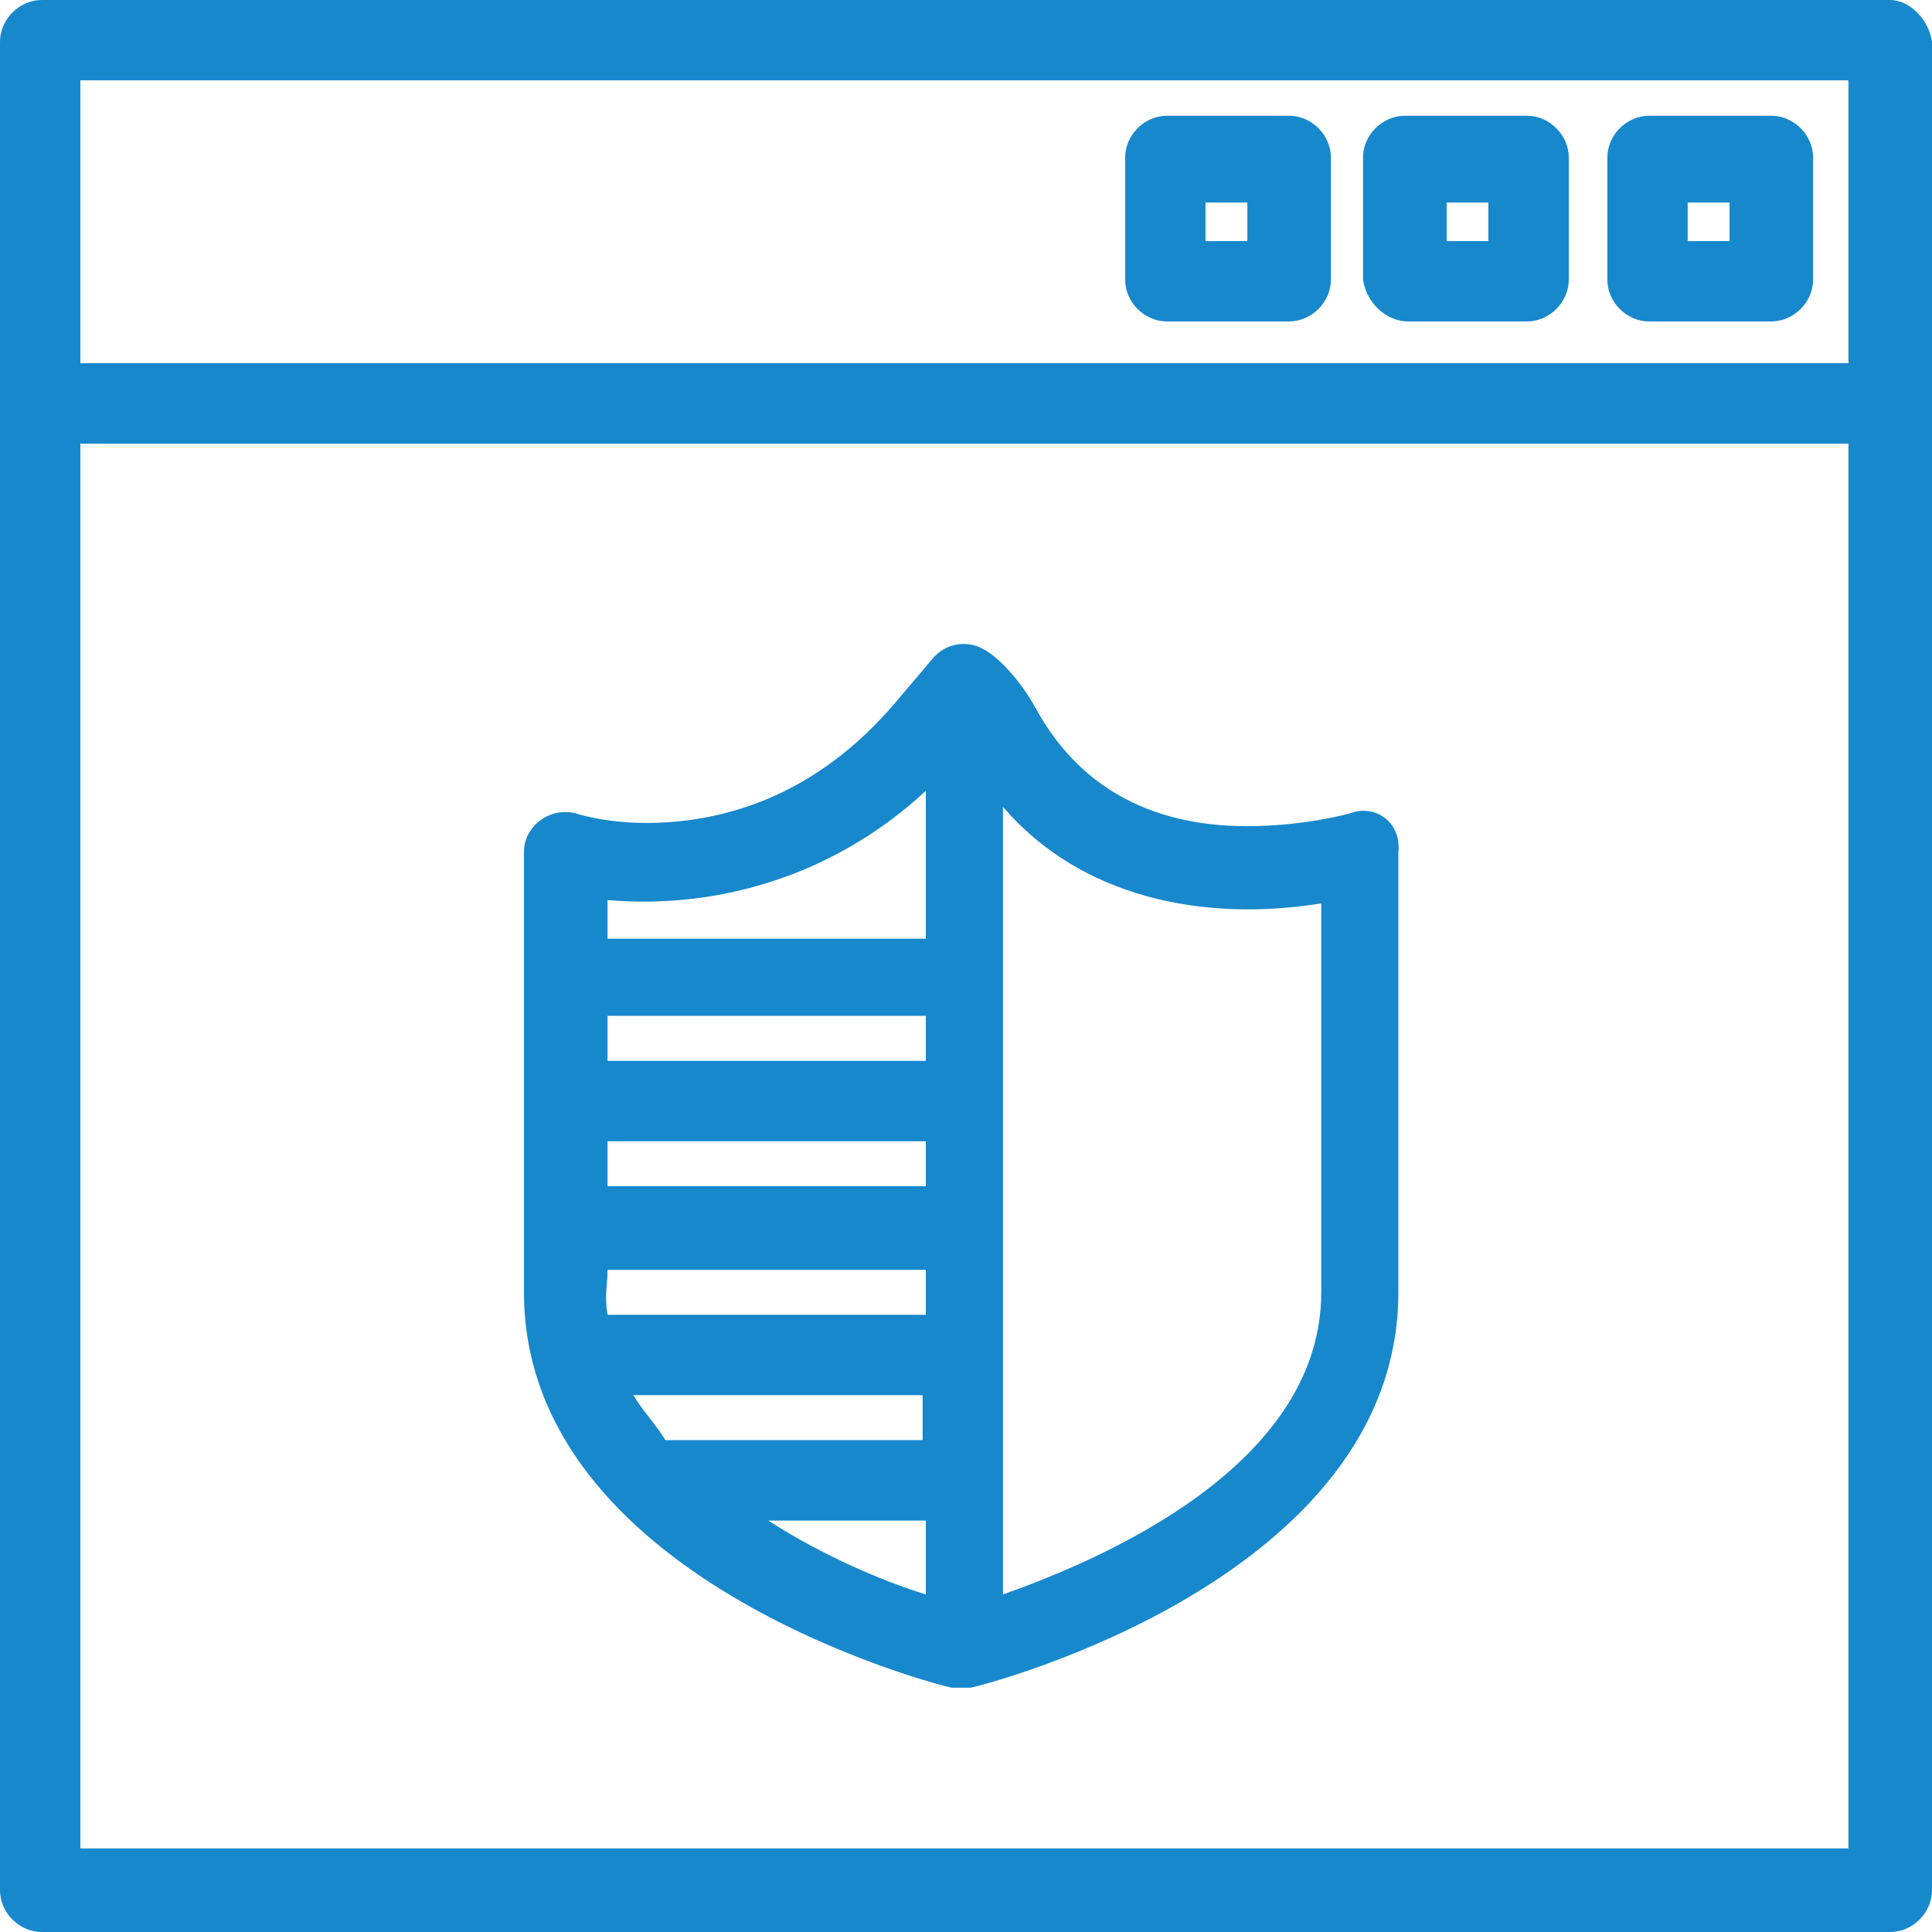
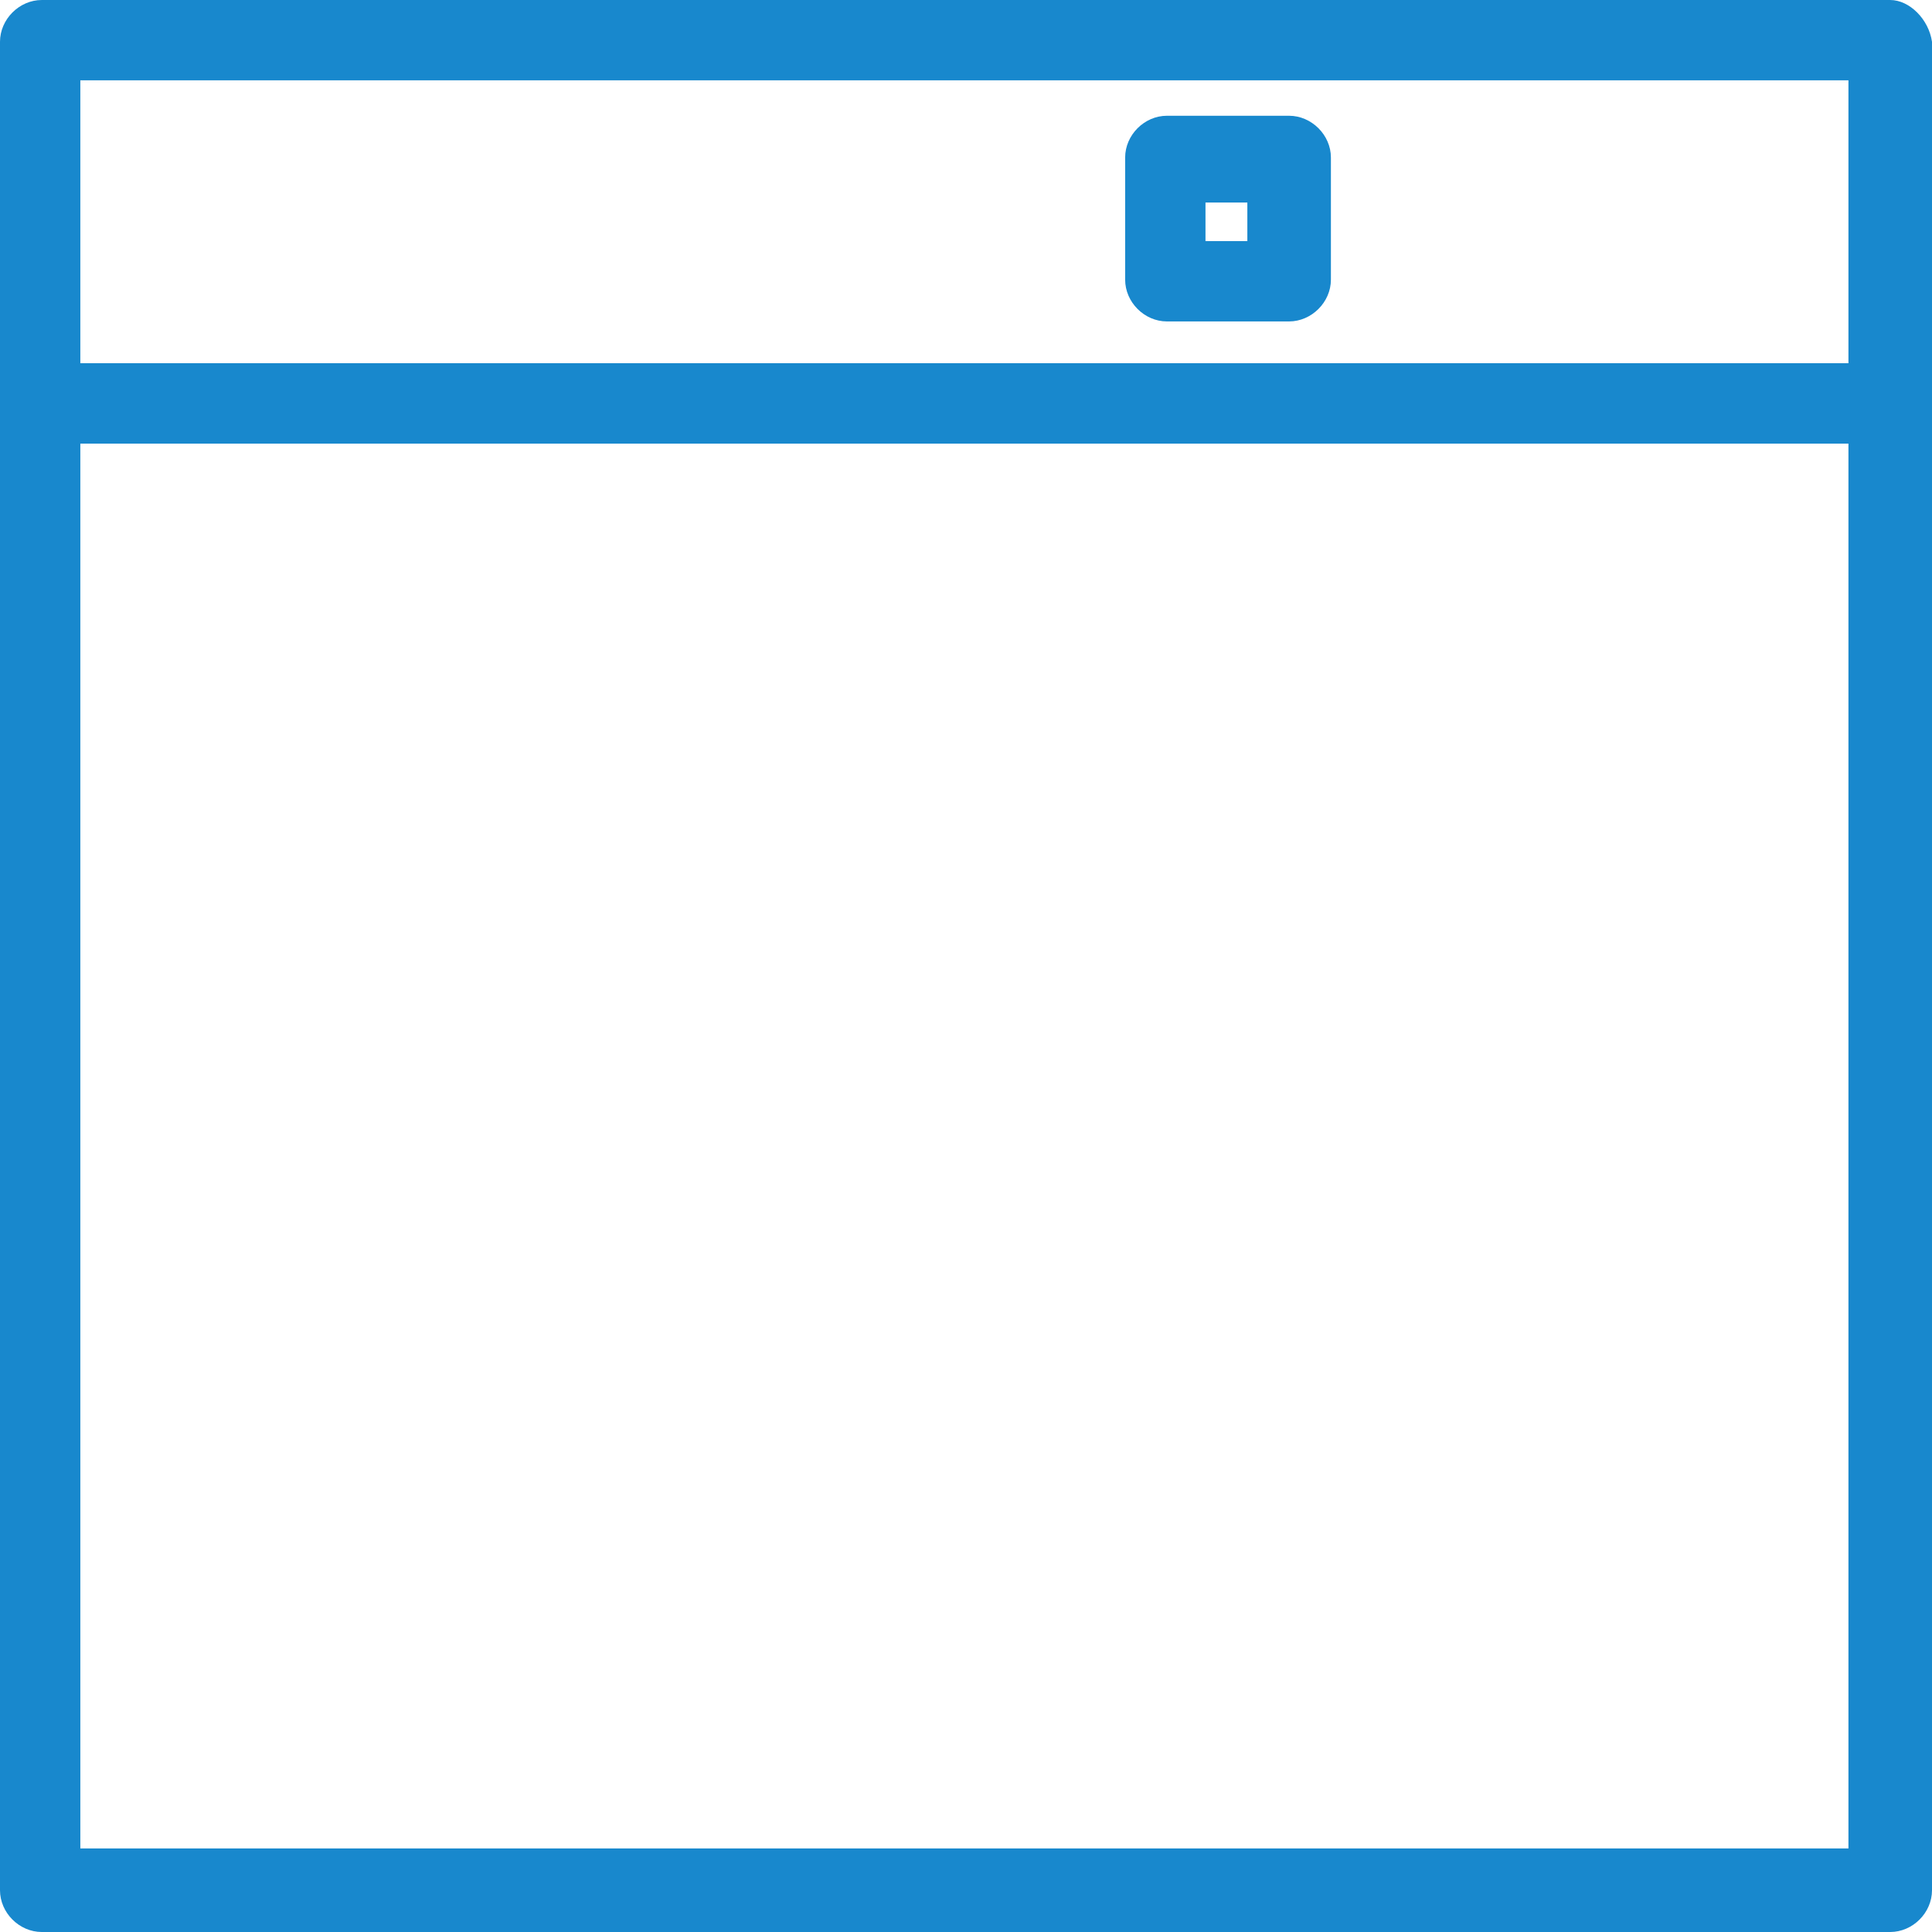
<svg xmlns="http://www.w3.org/2000/svg" width="24" height="24" viewBox="0 0 24 24" fill="none">
  <path d="M0.998 22.962V5.511H22.962V22.962H0.998ZM22.962 0.998V4.512H0.998V0.998H22.962ZM23.481 5.91278e-05H0.519C0.239 5.91278e-05 0 0.24 0 0.519V23.481C0 23.761 0.239 24 0.519 24H23.481C23.761 24 24 23.761 24 23.481V0.519C23.96 0.24 23.721 5.91278e-05 23.481 5.91278e-05Z" fill="#1888CD" />
  <path d="M14.975 2.516H15.495V2.995H14.975V2.516ZM14.496 3.993H16.013C16.293 3.993 16.533 3.754 16.533 3.474V1.957C16.533 1.677 16.293 1.438 16.013 1.438H14.496C14.216 1.438 13.977 1.677 13.977 1.957V3.474C13.977 3.754 14.216 3.993 14.496 3.993Z" fill="#1888CD" />
-   <path d="M17.971 2.516H18.489V2.995H17.971V2.516ZM17.491 3.993H18.969C19.248 3.993 19.488 3.754 19.488 3.474V1.957C19.488 1.677 19.248 1.438 18.969 1.438H17.451C17.172 1.438 16.932 1.677 16.932 1.957V3.474C16.972 3.754 17.212 3.993 17.491 3.993Z" fill="#1888CD" />
-   <path d="M20.965 2.516H21.485V2.995H20.965V2.516ZM20.486 3.993H22.003C22.284 3.993 22.523 3.754 22.523 3.474V1.957C22.523 1.677 22.284 1.438 22.003 1.438H20.486C20.206 1.438 19.967 1.677 19.967 1.957V3.474C19.967 3.754 20.206 3.993 20.486 3.993Z" fill="#1888CD" />
-   <path d="M16.413 16.053C16.413 18.21 13.697 19.368 12.459 19.807V10.023C13.418 11.142 14.935 11.461 16.413 11.222V16.053ZM11.501 9.824V11.661H7.547V11.181C8.945 11.301 10.383 10.862 11.501 9.824ZM11.501 18.889V19.807C10.981 19.647 10.223 19.328 9.544 18.889H11.501ZM11.501 13.178H7.547V12.619H11.501V13.178ZM7.547 14.775V14.177H11.501V14.736H7.547V14.775ZM7.547 15.774H11.501V16.333H7.547C7.507 16.093 7.547 15.974 7.547 15.774ZM7.867 17.331H11.461V17.89C8.107 17.89 8.306 17.89 8.266 17.89C8.146 17.691 7.987 17.531 7.867 17.331ZM16.772 10.103C16.772 10.103 16.213 10.263 15.494 10.263C14.256 10.263 13.378 9.744 12.859 8.785C12.659 8.426 12.38 8.146 12.22 8.067C12.02 7.947 11.74 7.987 11.581 8.187L11.141 8.706C10.103 9.943 8.905 10.223 8.027 10.223C7.507 10.223 7.148 10.103 7.148 10.103C6.828 10.023 6.509 10.263 6.509 10.583V16.053C6.509 19.608 11.621 20.925 11.82 20.965C11.9 20.965 11.98 20.965 12.06 20.965C12.259 20.925 17.371 19.608 17.371 16.053V10.583C17.411 10.223 17.091 9.983 16.772 10.103Z" fill="#1888CD" />
</svg>